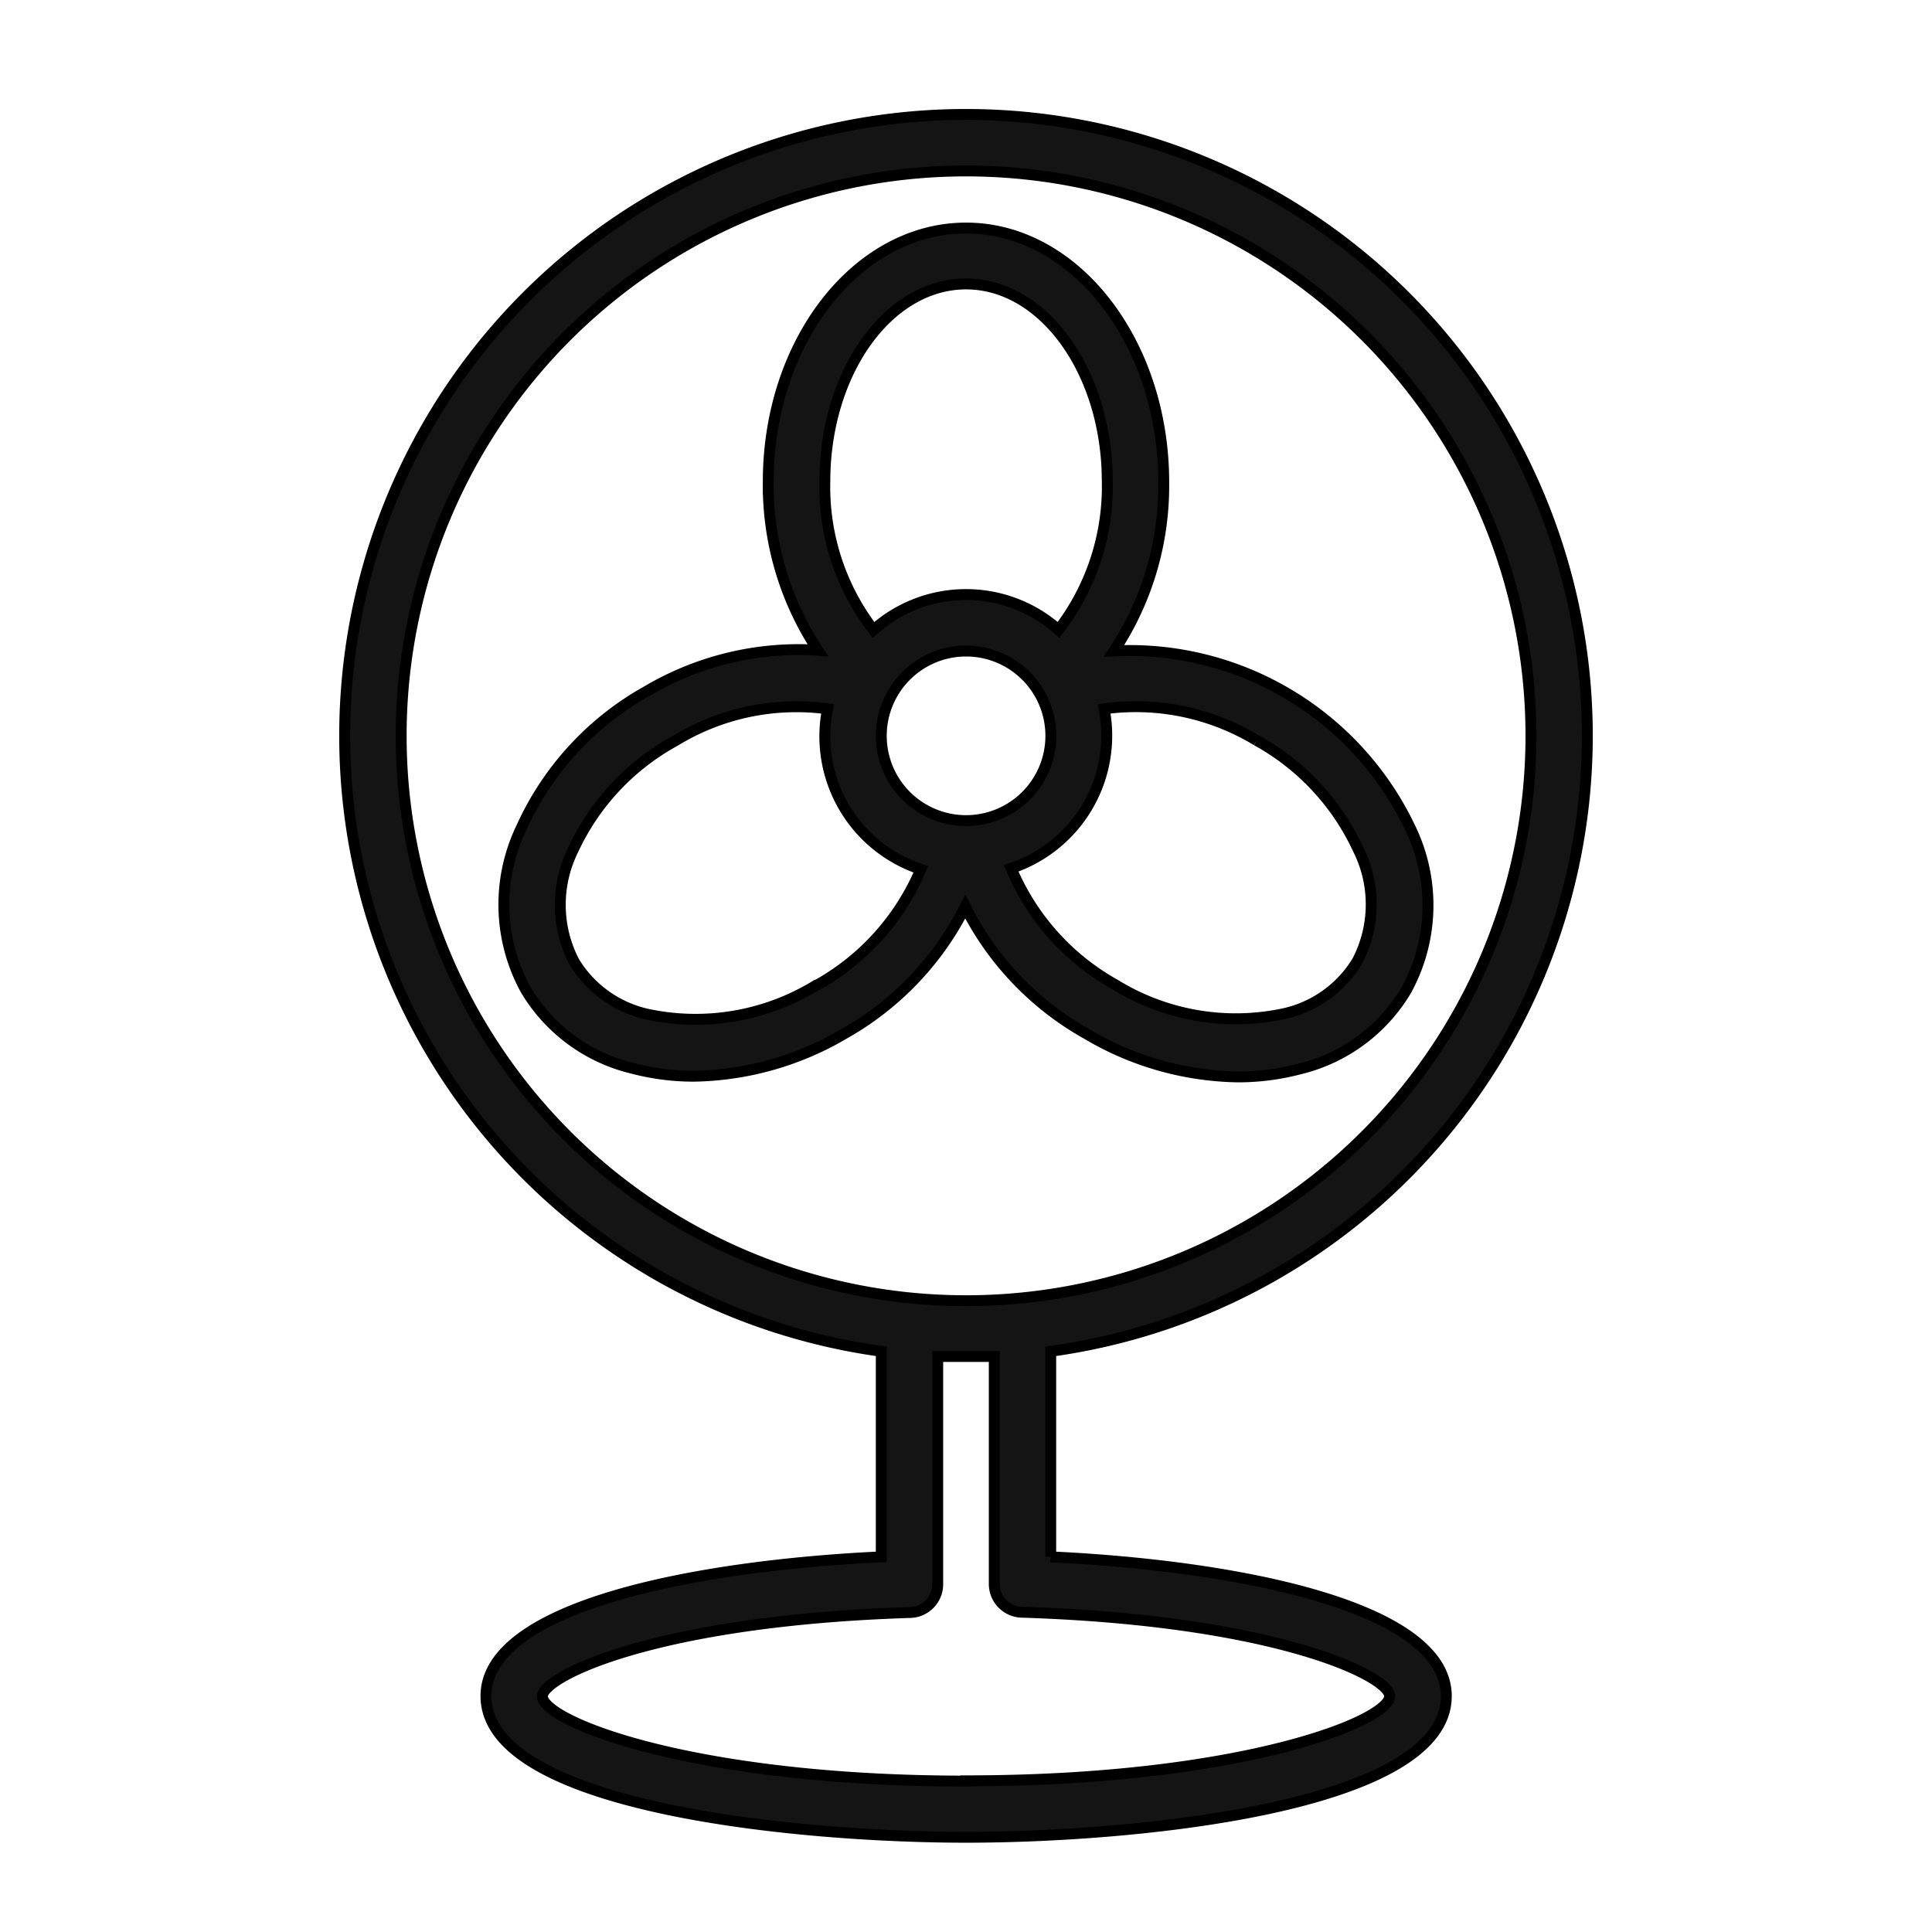
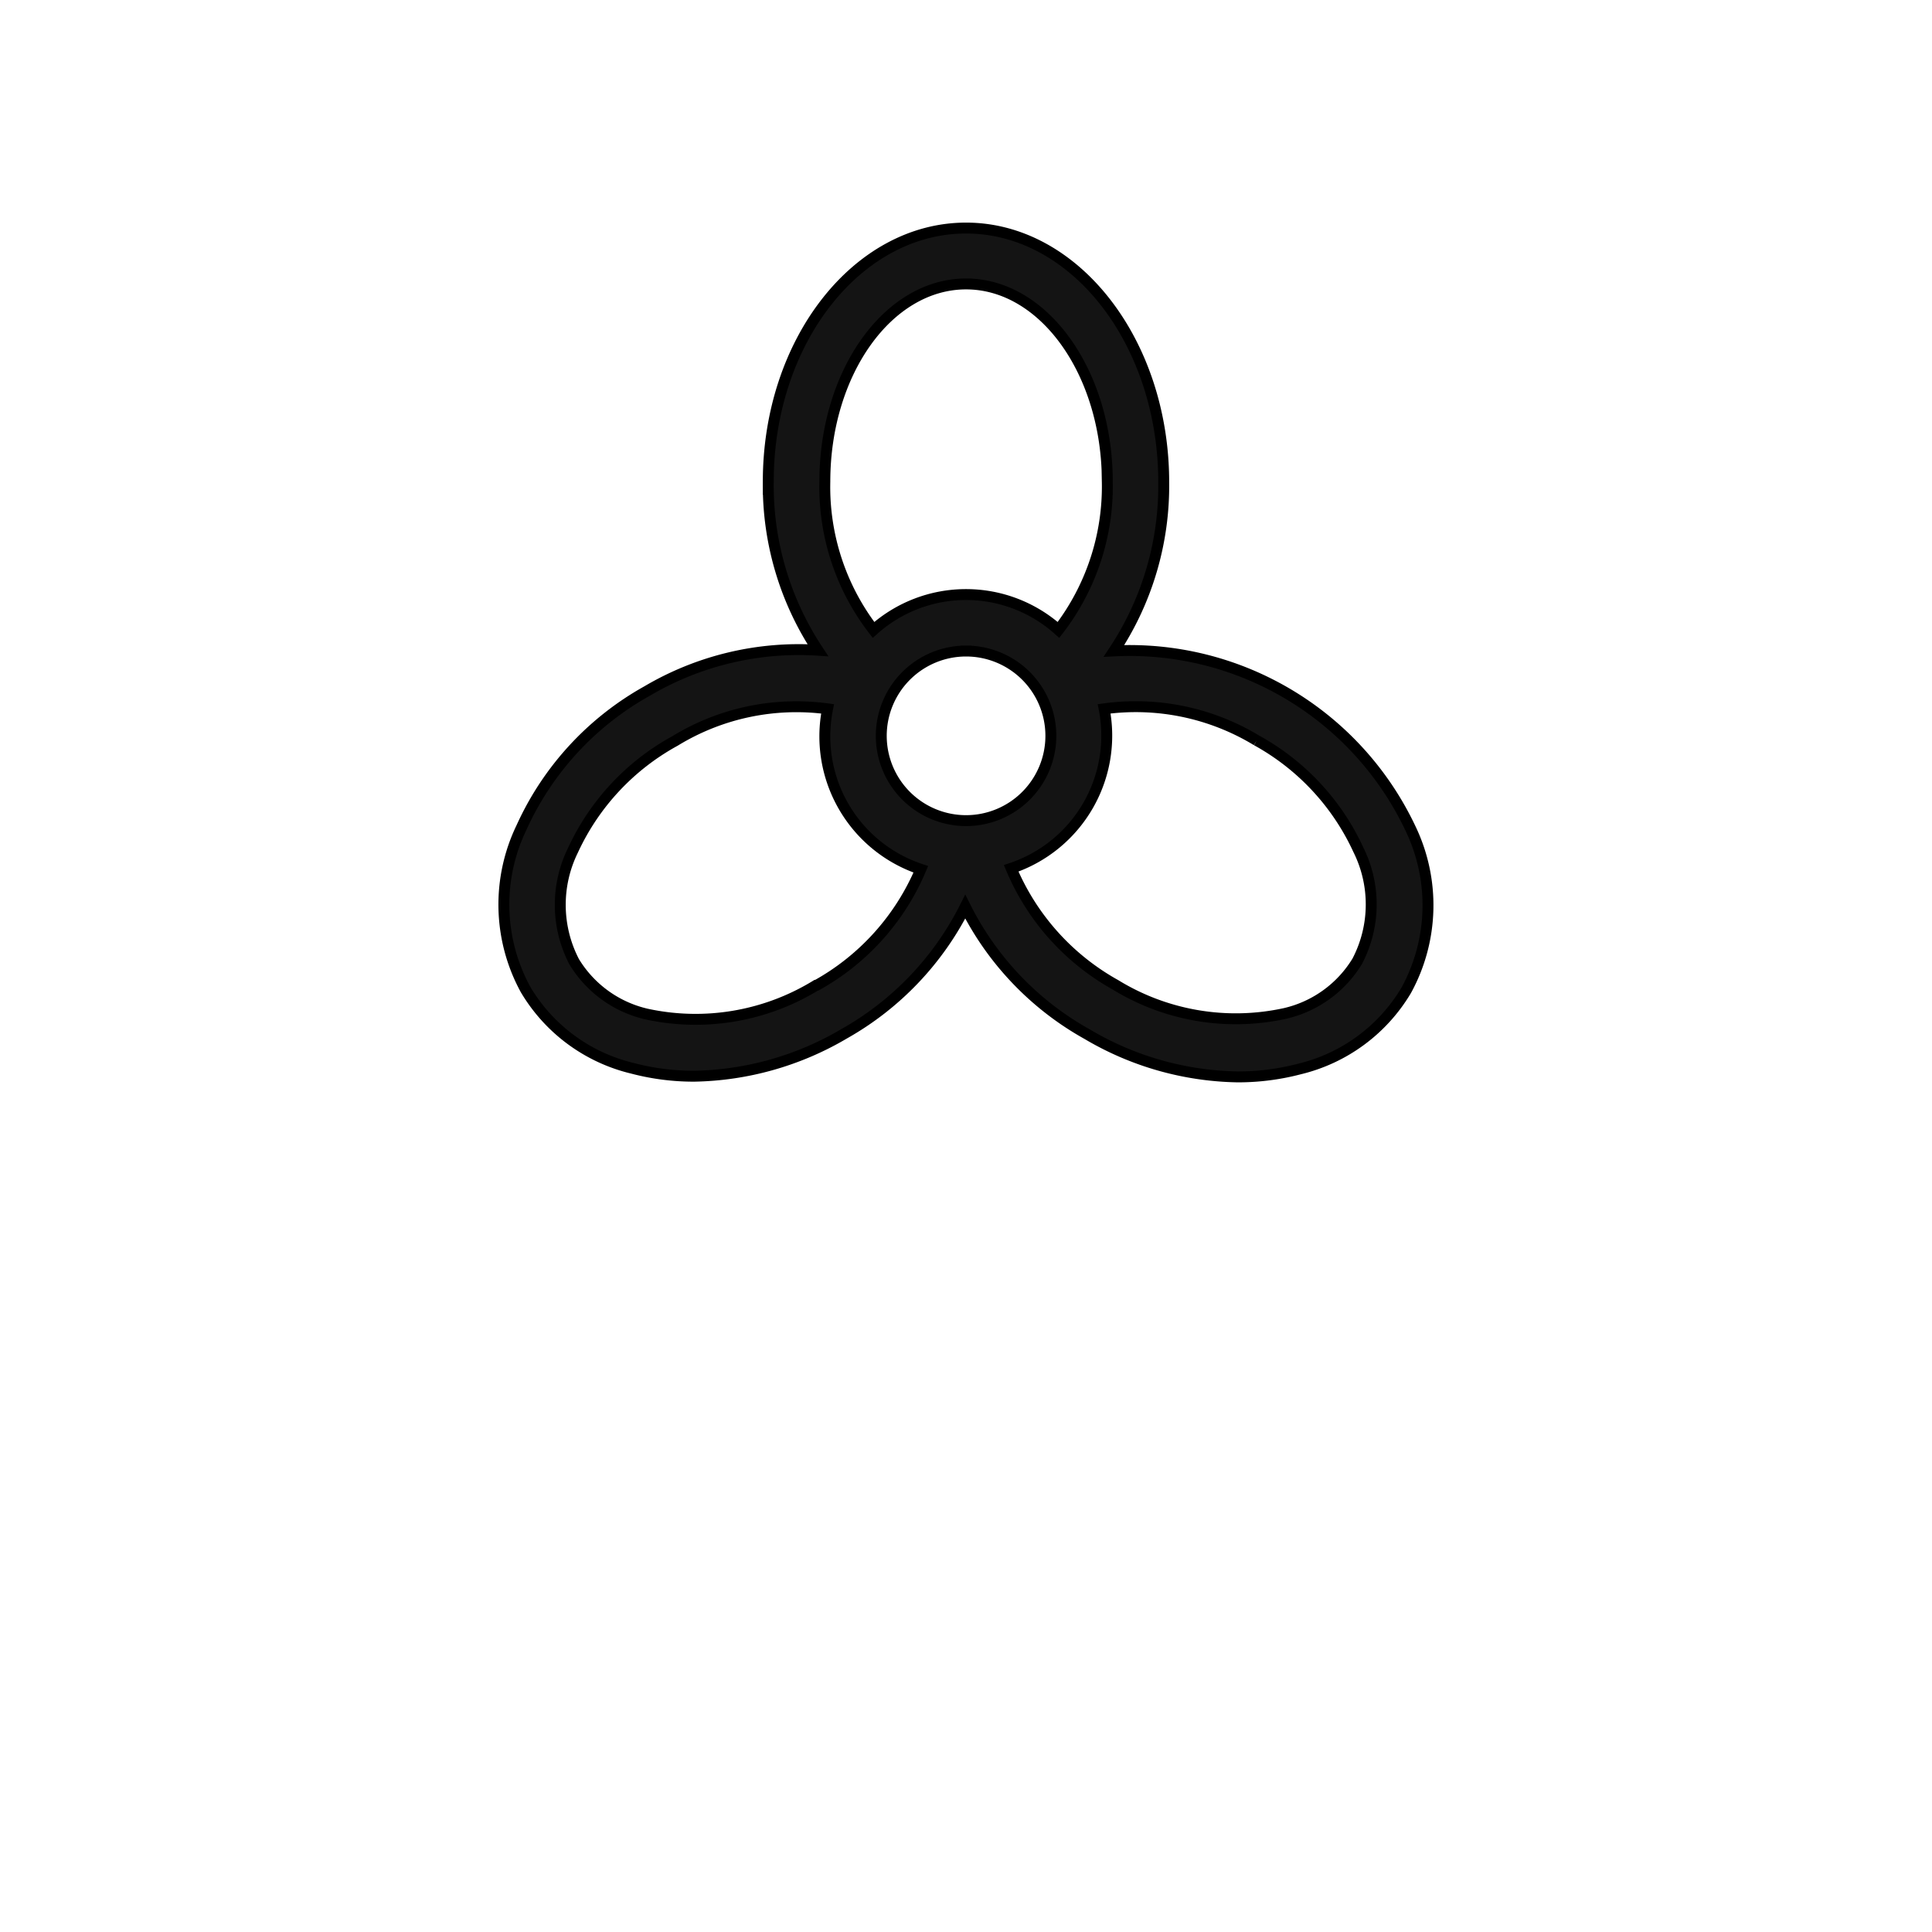
<svg xmlns="http://www.w3.org/2000/svg" viewBox="0 0 141.73 141.73">
  <defs>
    <style>.cls-1{fill:#141414;stroke:#000;stroke-miterlimit:10;stroke-width:.8px}</style>
  </defs>
  <g id="レイヤー_2" data-name="レイヤー 2">
    <g id="レイヤー_1-2" data-name="レイヤー 1">
      <path class="cls-1" d="M79.76 75.87A22.33 22.33 0 0 0 90.8 79a17.76 17.76 0 0 0 4.53-.58 12.51 12.51 0 0 0 7.83-5.77 13 13 0 0 0 .3-11.9 22.79 22.79 0 0 0-21.74-13 21.91 21.91 0 0 0 3.65-12.37c0-10.28-6.51-18.65-14.5-18.65s-14.51 8.32-14.51 18.6A21.91 21.91 0 0 0 60 47.7a21.88 21.88 0 0 0-12.54 3 21.7 21.7 0 0 0-9.2 10 13 13 0 0 0 .3 11.9 12.5 12.5 0 0 0 7.84 5.77 17.62 17.62 0 0 0 4.52.58 22.4 22.4 0 0 0 11-3.11 22 22 0 0 0 8.89-9.33 21.93 21.93 0 0 0 8.95 9.36zm-8.89-28.11A6.22 6.22 0 1 1 64.65 54a6.22 6.22 0 0 1 6.22-6.24zm21.32 6.56a17.49 17.49 0 0 1 7.45 8 9 9 0 0 1-.07 8.19 8.41 8.41 0 0 1-5.32 3.84 16.89 16.89 0 0 1-12.43-2.11 17.55 17.55 0 0 1-7.64-8.54A10.26 10.26 0 0 0 81 52a17.1 17.1 0 0 1 11.19 2.32zM70.87 20.83c5.71 0 10.36 6.5 10.36 14.5a17.23 17.23 0 0 1-3.58 10.88 10.17 10.17 0 0 0-13.57 0 17.16 17.16 0 0 1-3.57-10.88c0-8 4.64-14.5 10.36-14.5zm-11 51.45a16.91 16.91 0 0 1-12.44 2.11 8.42 8.42 0 0 1-5.31-3.84 9.06 9.06 0 0 1-.08-8.19 17.48 17.48 0 0 1 7.47-8A17.06 17.06 0 0 1 60.71 52a10.27 10.27 0 0 0 6.84 11.77 17.51 17.51 0 0 1-7.64 8.51z" />
-       <path class="cls-1" d="M77.08 114.21V99.13a45.58 45.58 0 1 0-12.43 0v15.08c-13.81.65-29 3.66-29 10.21 0 8.2 23 10.36 35.23 10.36s35.22-2.16 35.22-10.36c-.01-6.55-15.2-9.56-29.02-10.21zM29.43 54a41.44 41.44 0 1 1 41.44 41.42A41.44 41.44 0 0 1 29.43 54zm41.44 76.66c-20.19 0-31.08-4.41-31.08-6.22 0-1.45 8.3-5.56 27-6.15a2.07 2.07 0 0 0 2-2.07V99.51h4.15v16.69a2.07 2.07 0 0 0 2 2.07c18.7.59 27 4.7 27 6.15.06 1.81-10.89 6.22-31.07 6.22z" />
-       <path fill="none" d="M0 0h141.73v141.73H0z" />
    </g>
  </g>
</svg>